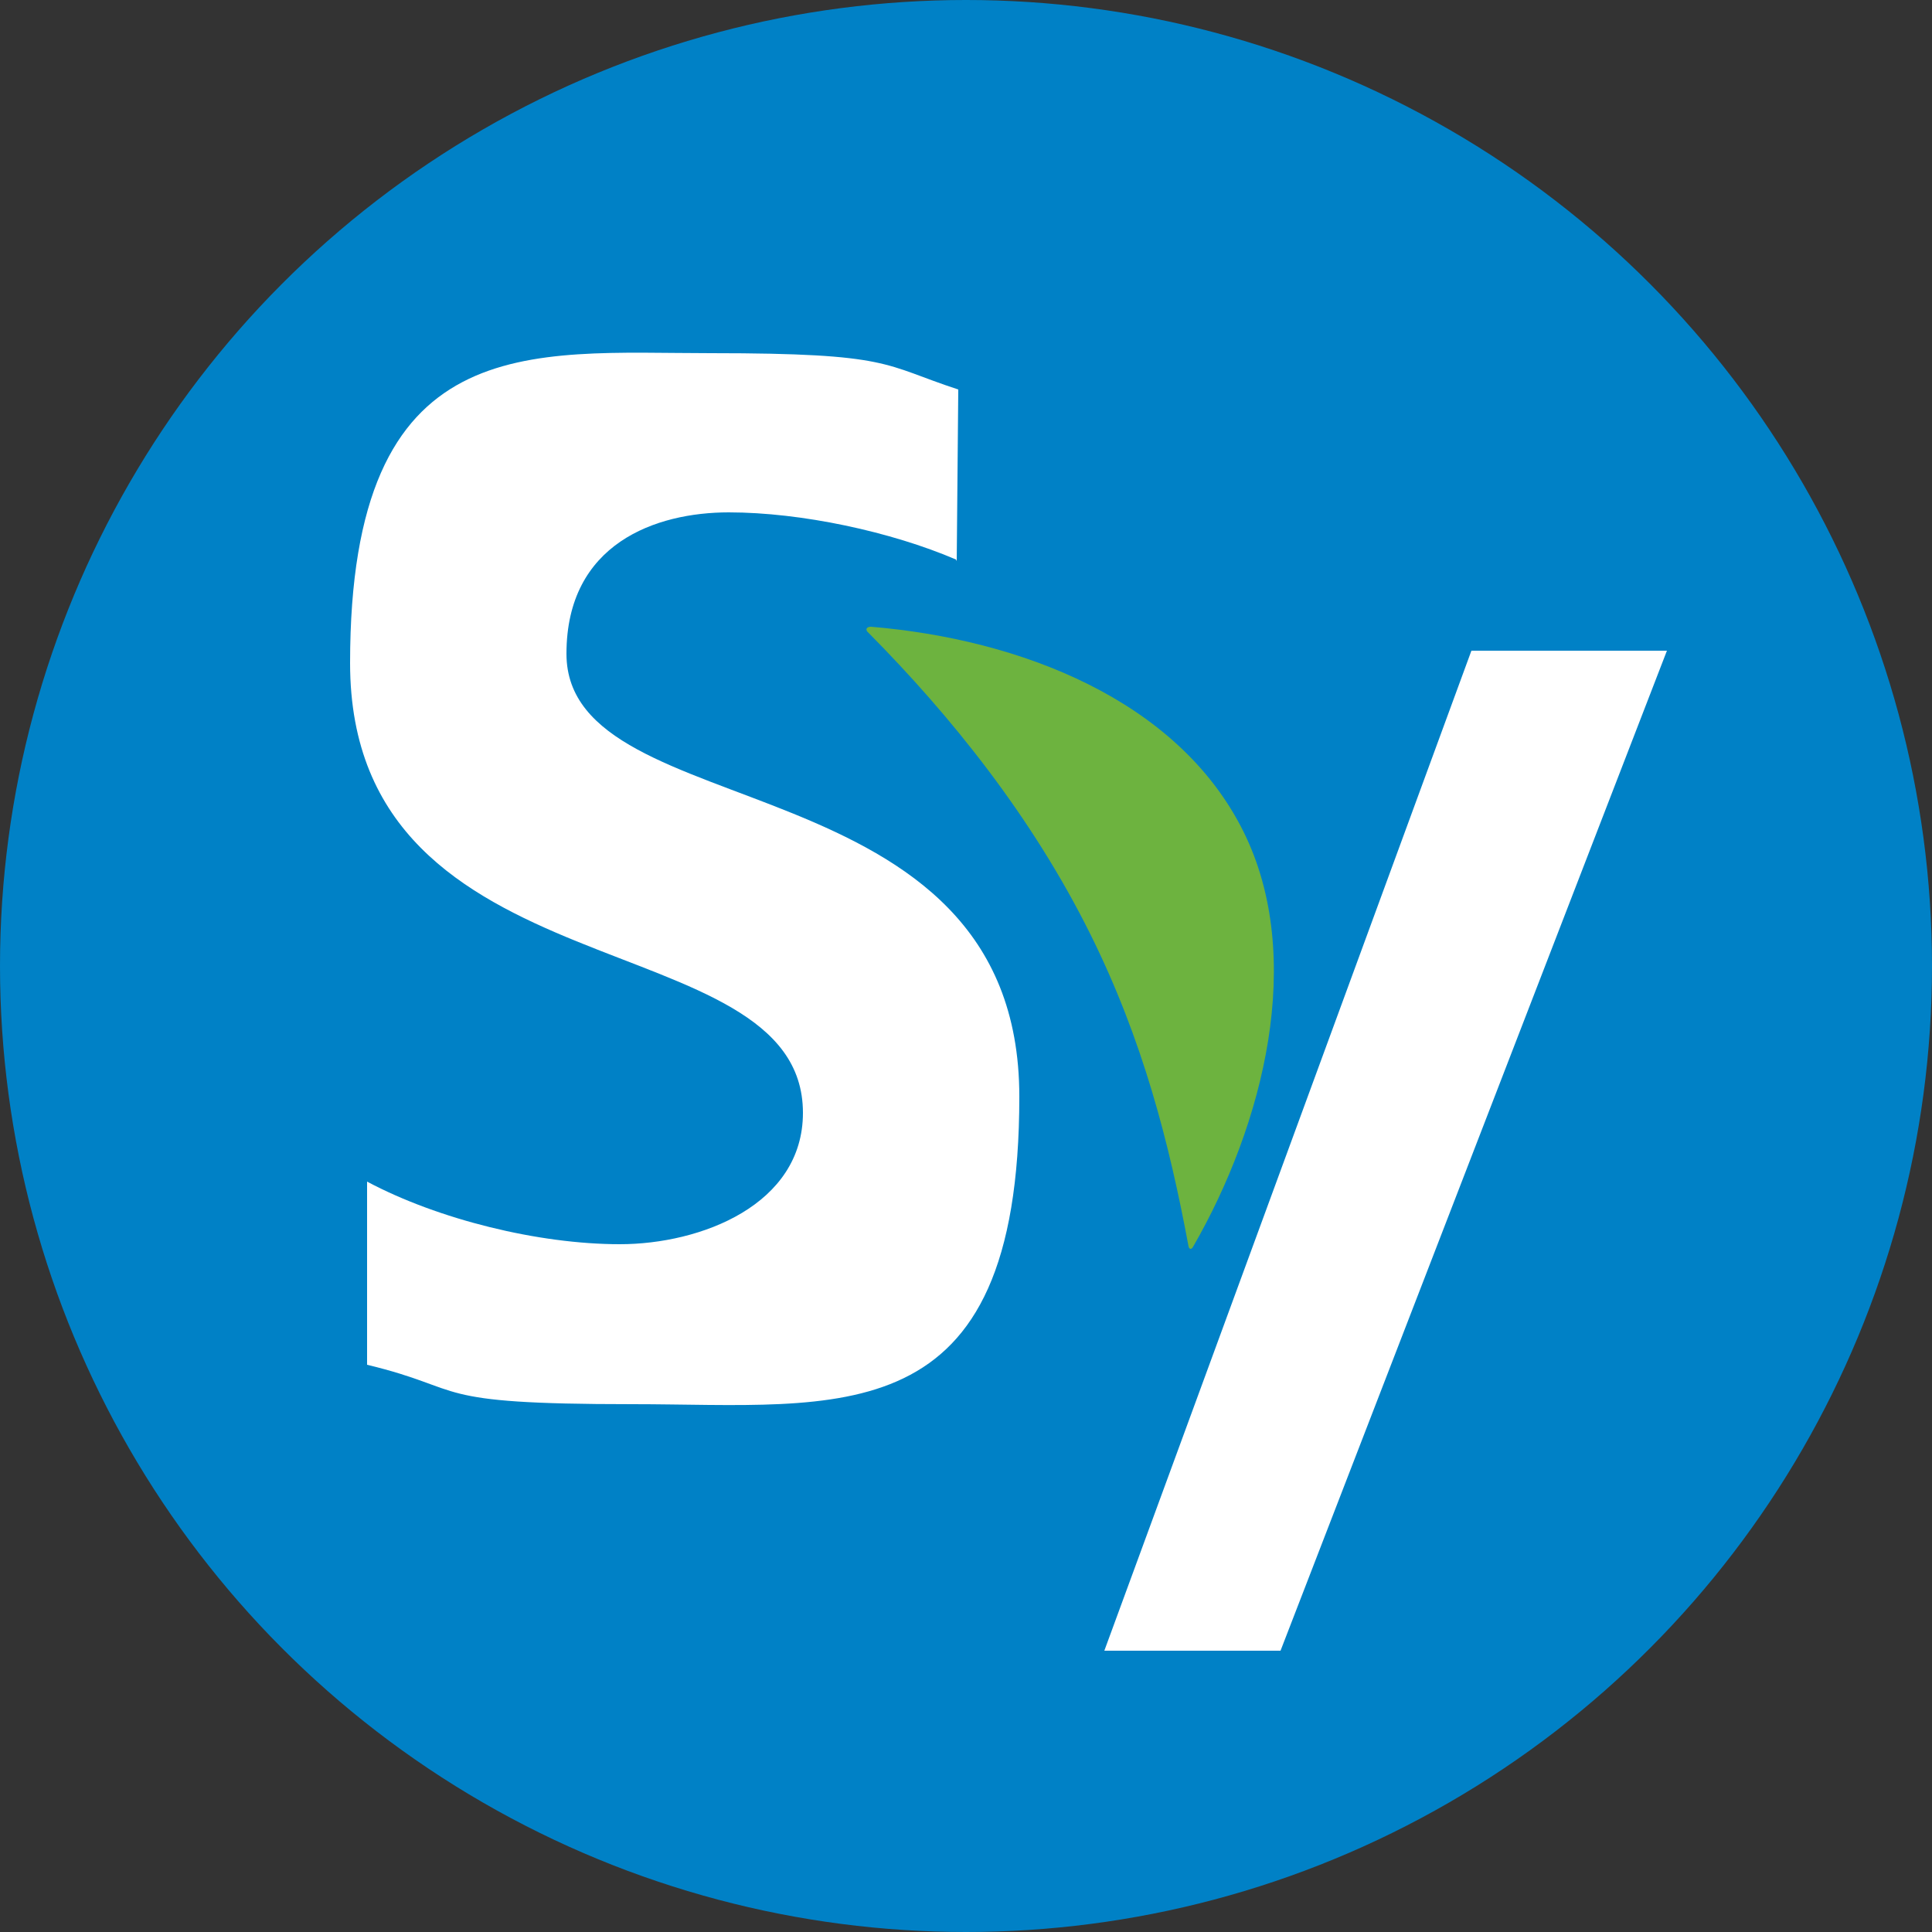
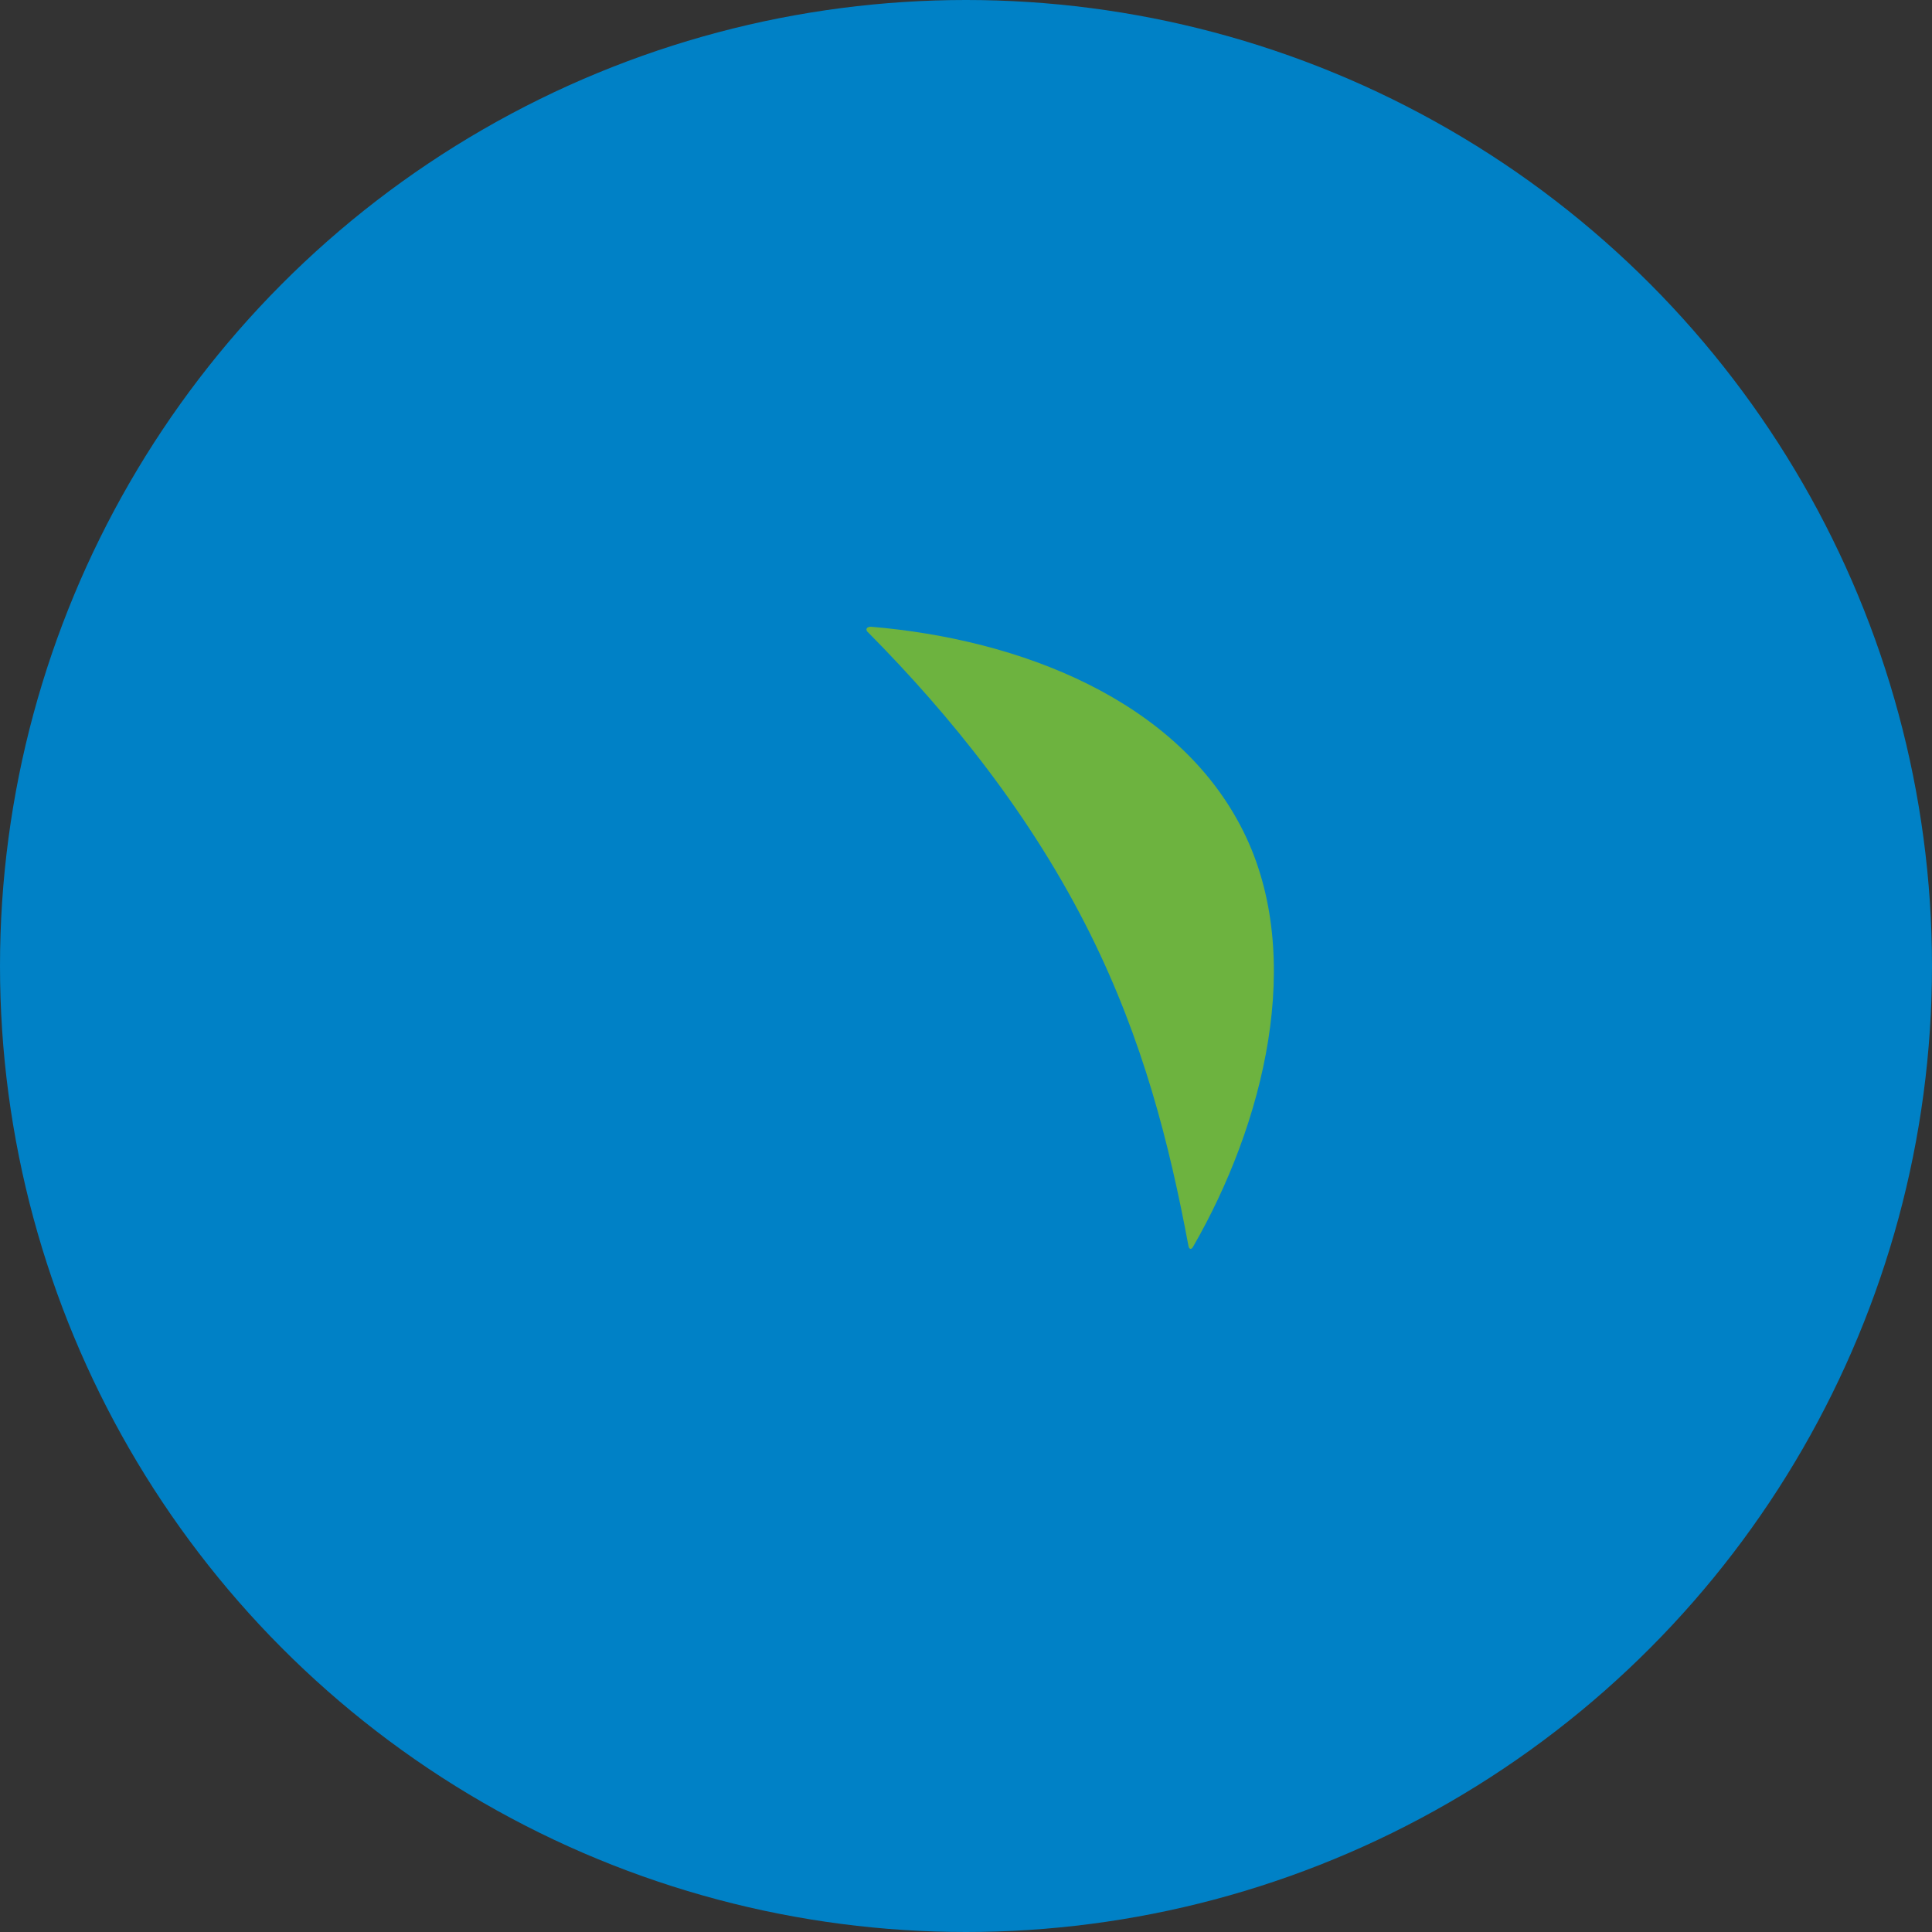
<svg xmlns="http://www.w3.org/2000/svg" version="1.1" viewBox="0 0 250 250">
  <rect x="0" y="0" width="250" height="250" fill="#333333" stroke="none" />
  <defs>
    <style>
      .cls-1 {
        fill: #fff;
      }

      .cls-2 {
        fill: #6db33f;
      }

      .cls-3 {
        fill: #0081c6;
      }
    </style>
  </defs>
  <g>
    <g id="Layer_1">
      <g>
        <circle class="cls-3" cx="125" cy="125" r="125" />
        <g id="Clip-Path:_g87">
          <g id="g87">
            <g id="g93">
-               <path id="path95" class="cls-1" d="M123.7,72.4c-8.4-3.6-20-6.1-29.4-6.1s-21,4-21,18.3c0,22.8,58.6,13.2,58.6,57.3s-23.2,39.8-50.1,39.8-21-1.9-34.3-5.1v-23.7c9.2,4.9,22.2,8.1,32.7,8.1s23.7-5.1,23.7-17c0-25.1-58.6-14.7-58.6-58.2s23.2-40.1,46.7-40.1,22.2,1.5,32,4.7l-.2,22.2Z" />
-             </g>
+               </g>
            <g id="g109">
-               <path id="path111" class="cls-1" d="M165.7,213.6h-22.8l47.5-129.4h25.3l-50,129.4Z" />
-             </g>
+               </g>
            <g id="g113">
              <path id="path115" class="cls-2" d="M112.7,81.1c19.2,1.6,39.7,9.4,48.2,26.5,8.1,16.3,2.6,37.9-6.5,53.7-.2.4-.5.4-.6,0-2.5-13.4-5.9-26.7-12.7-40.4-7.6-15.3-18.1-28.3-28.7-39-.5-.4-.3-.8.3-.8h0Z" />
            </g>
          </g>
        </g>
      </g>
    </g>
  </g>
</svg>